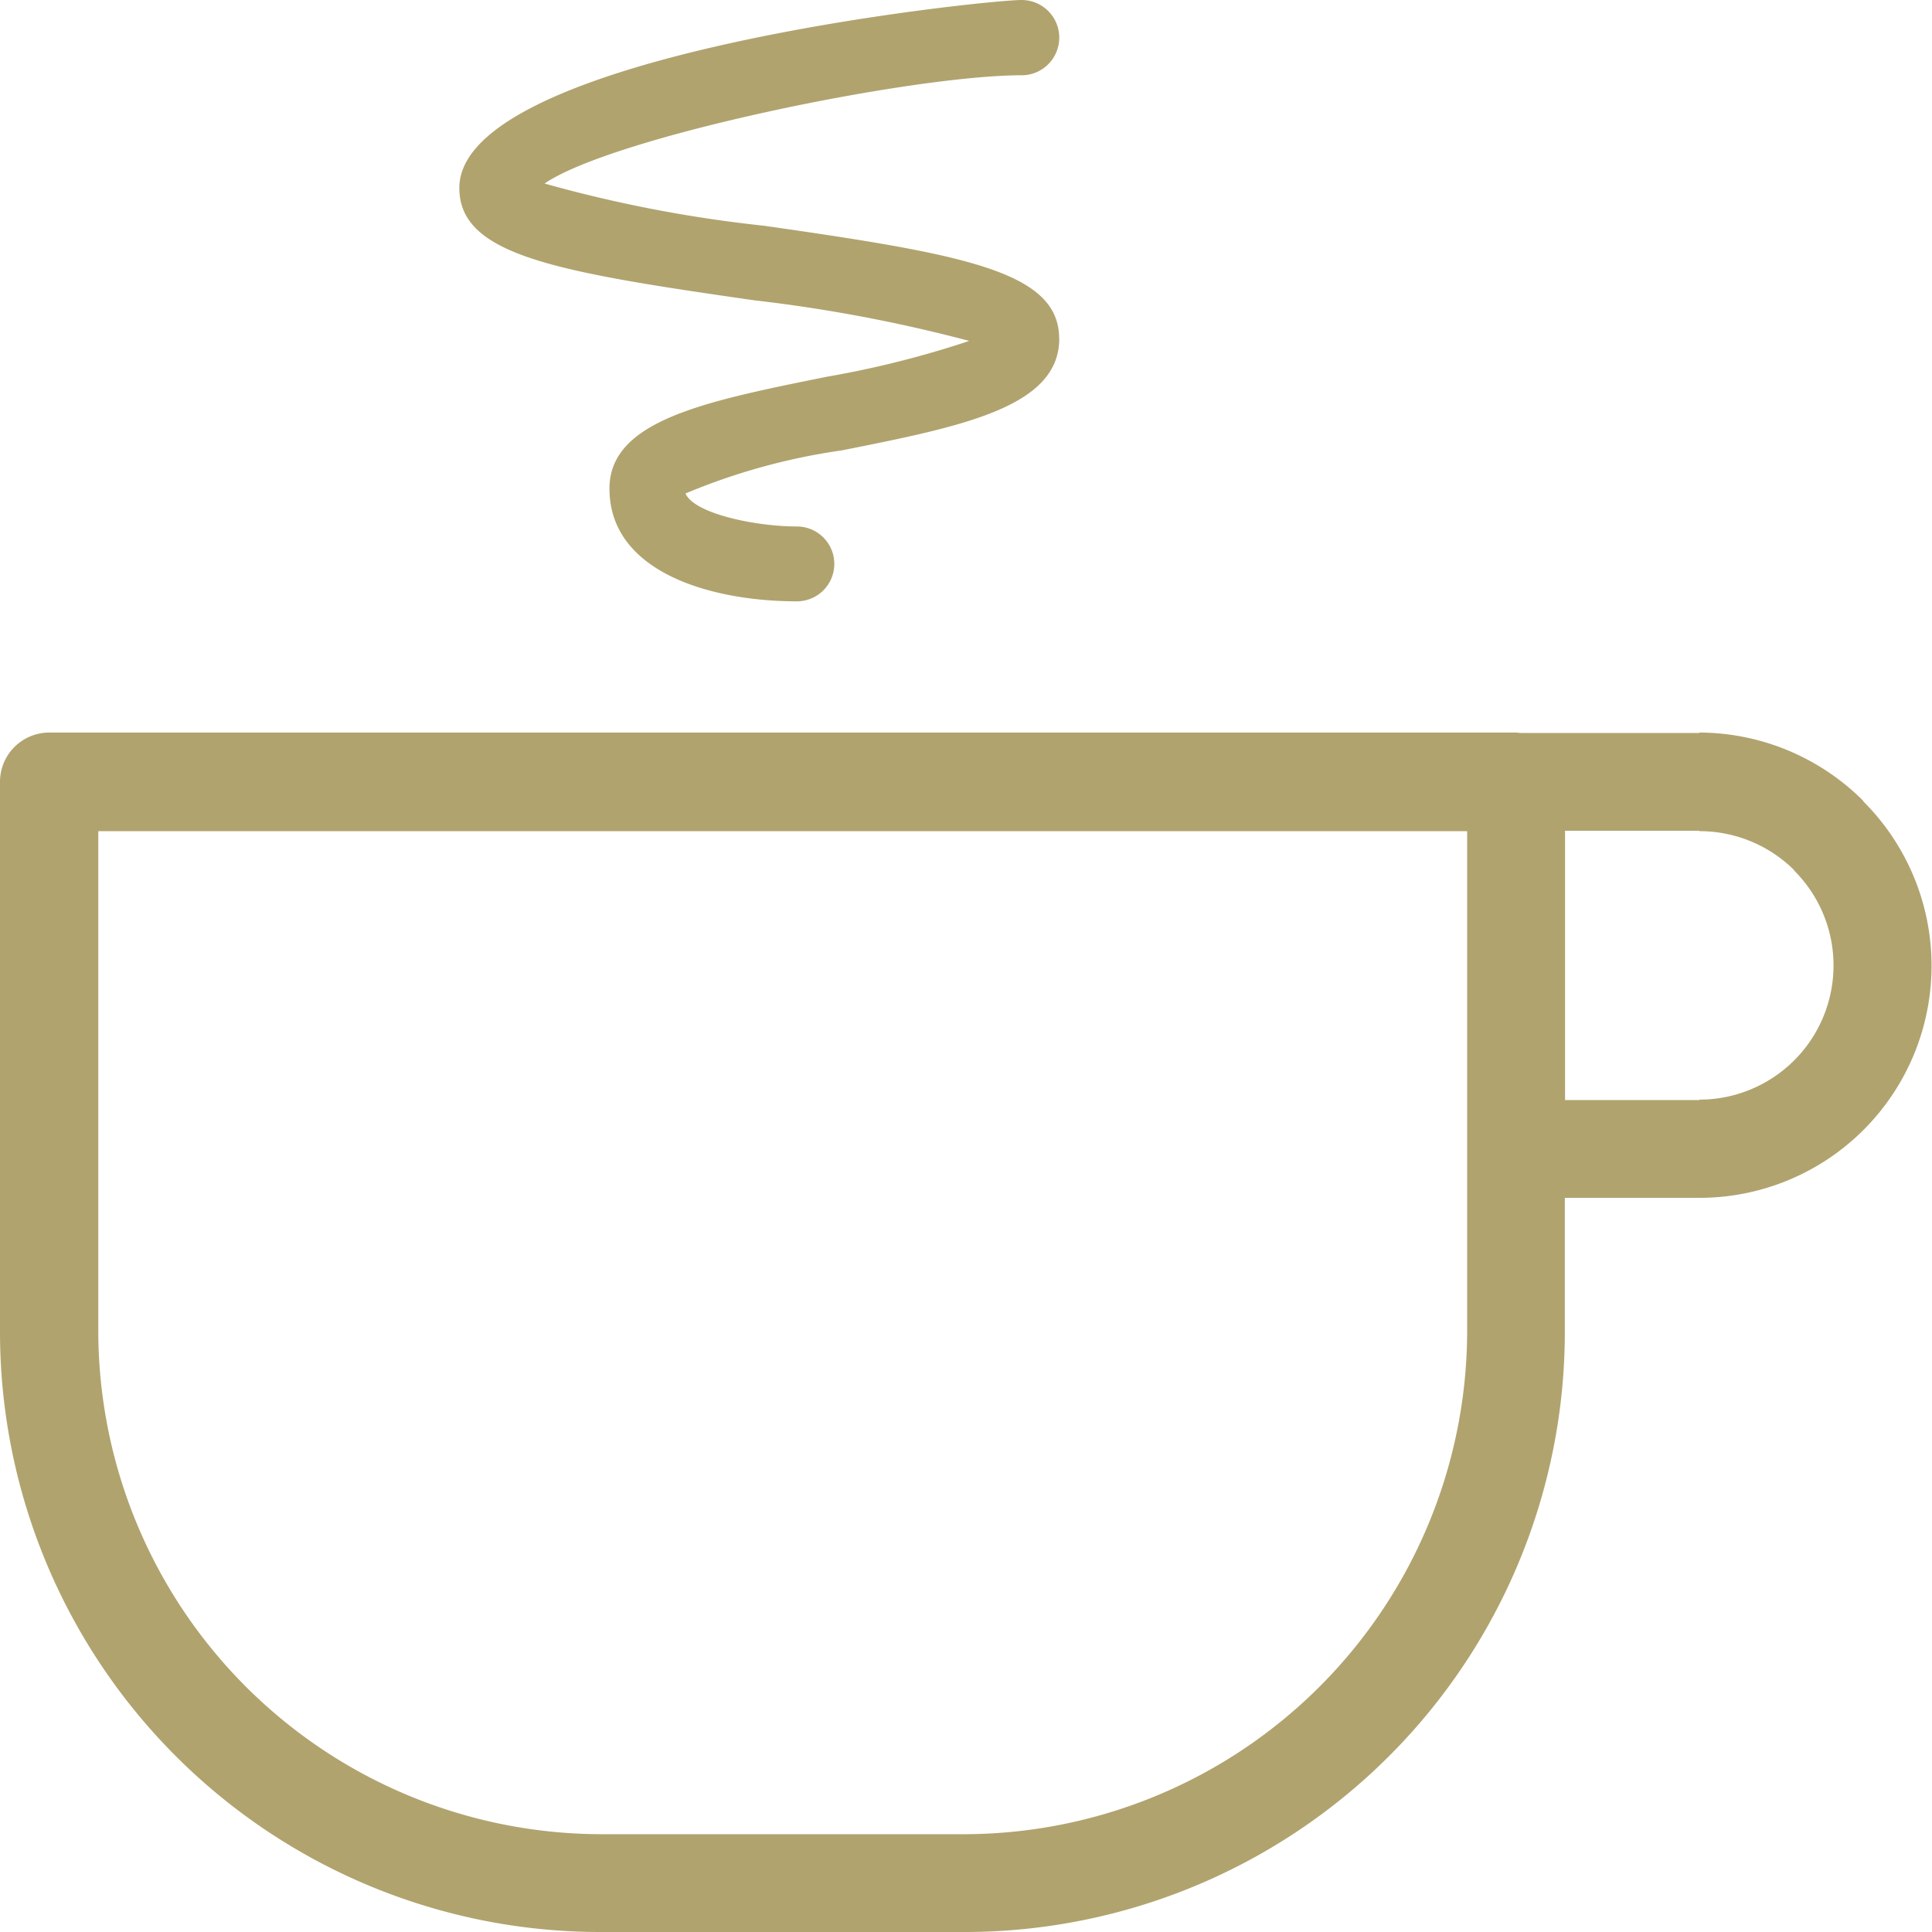
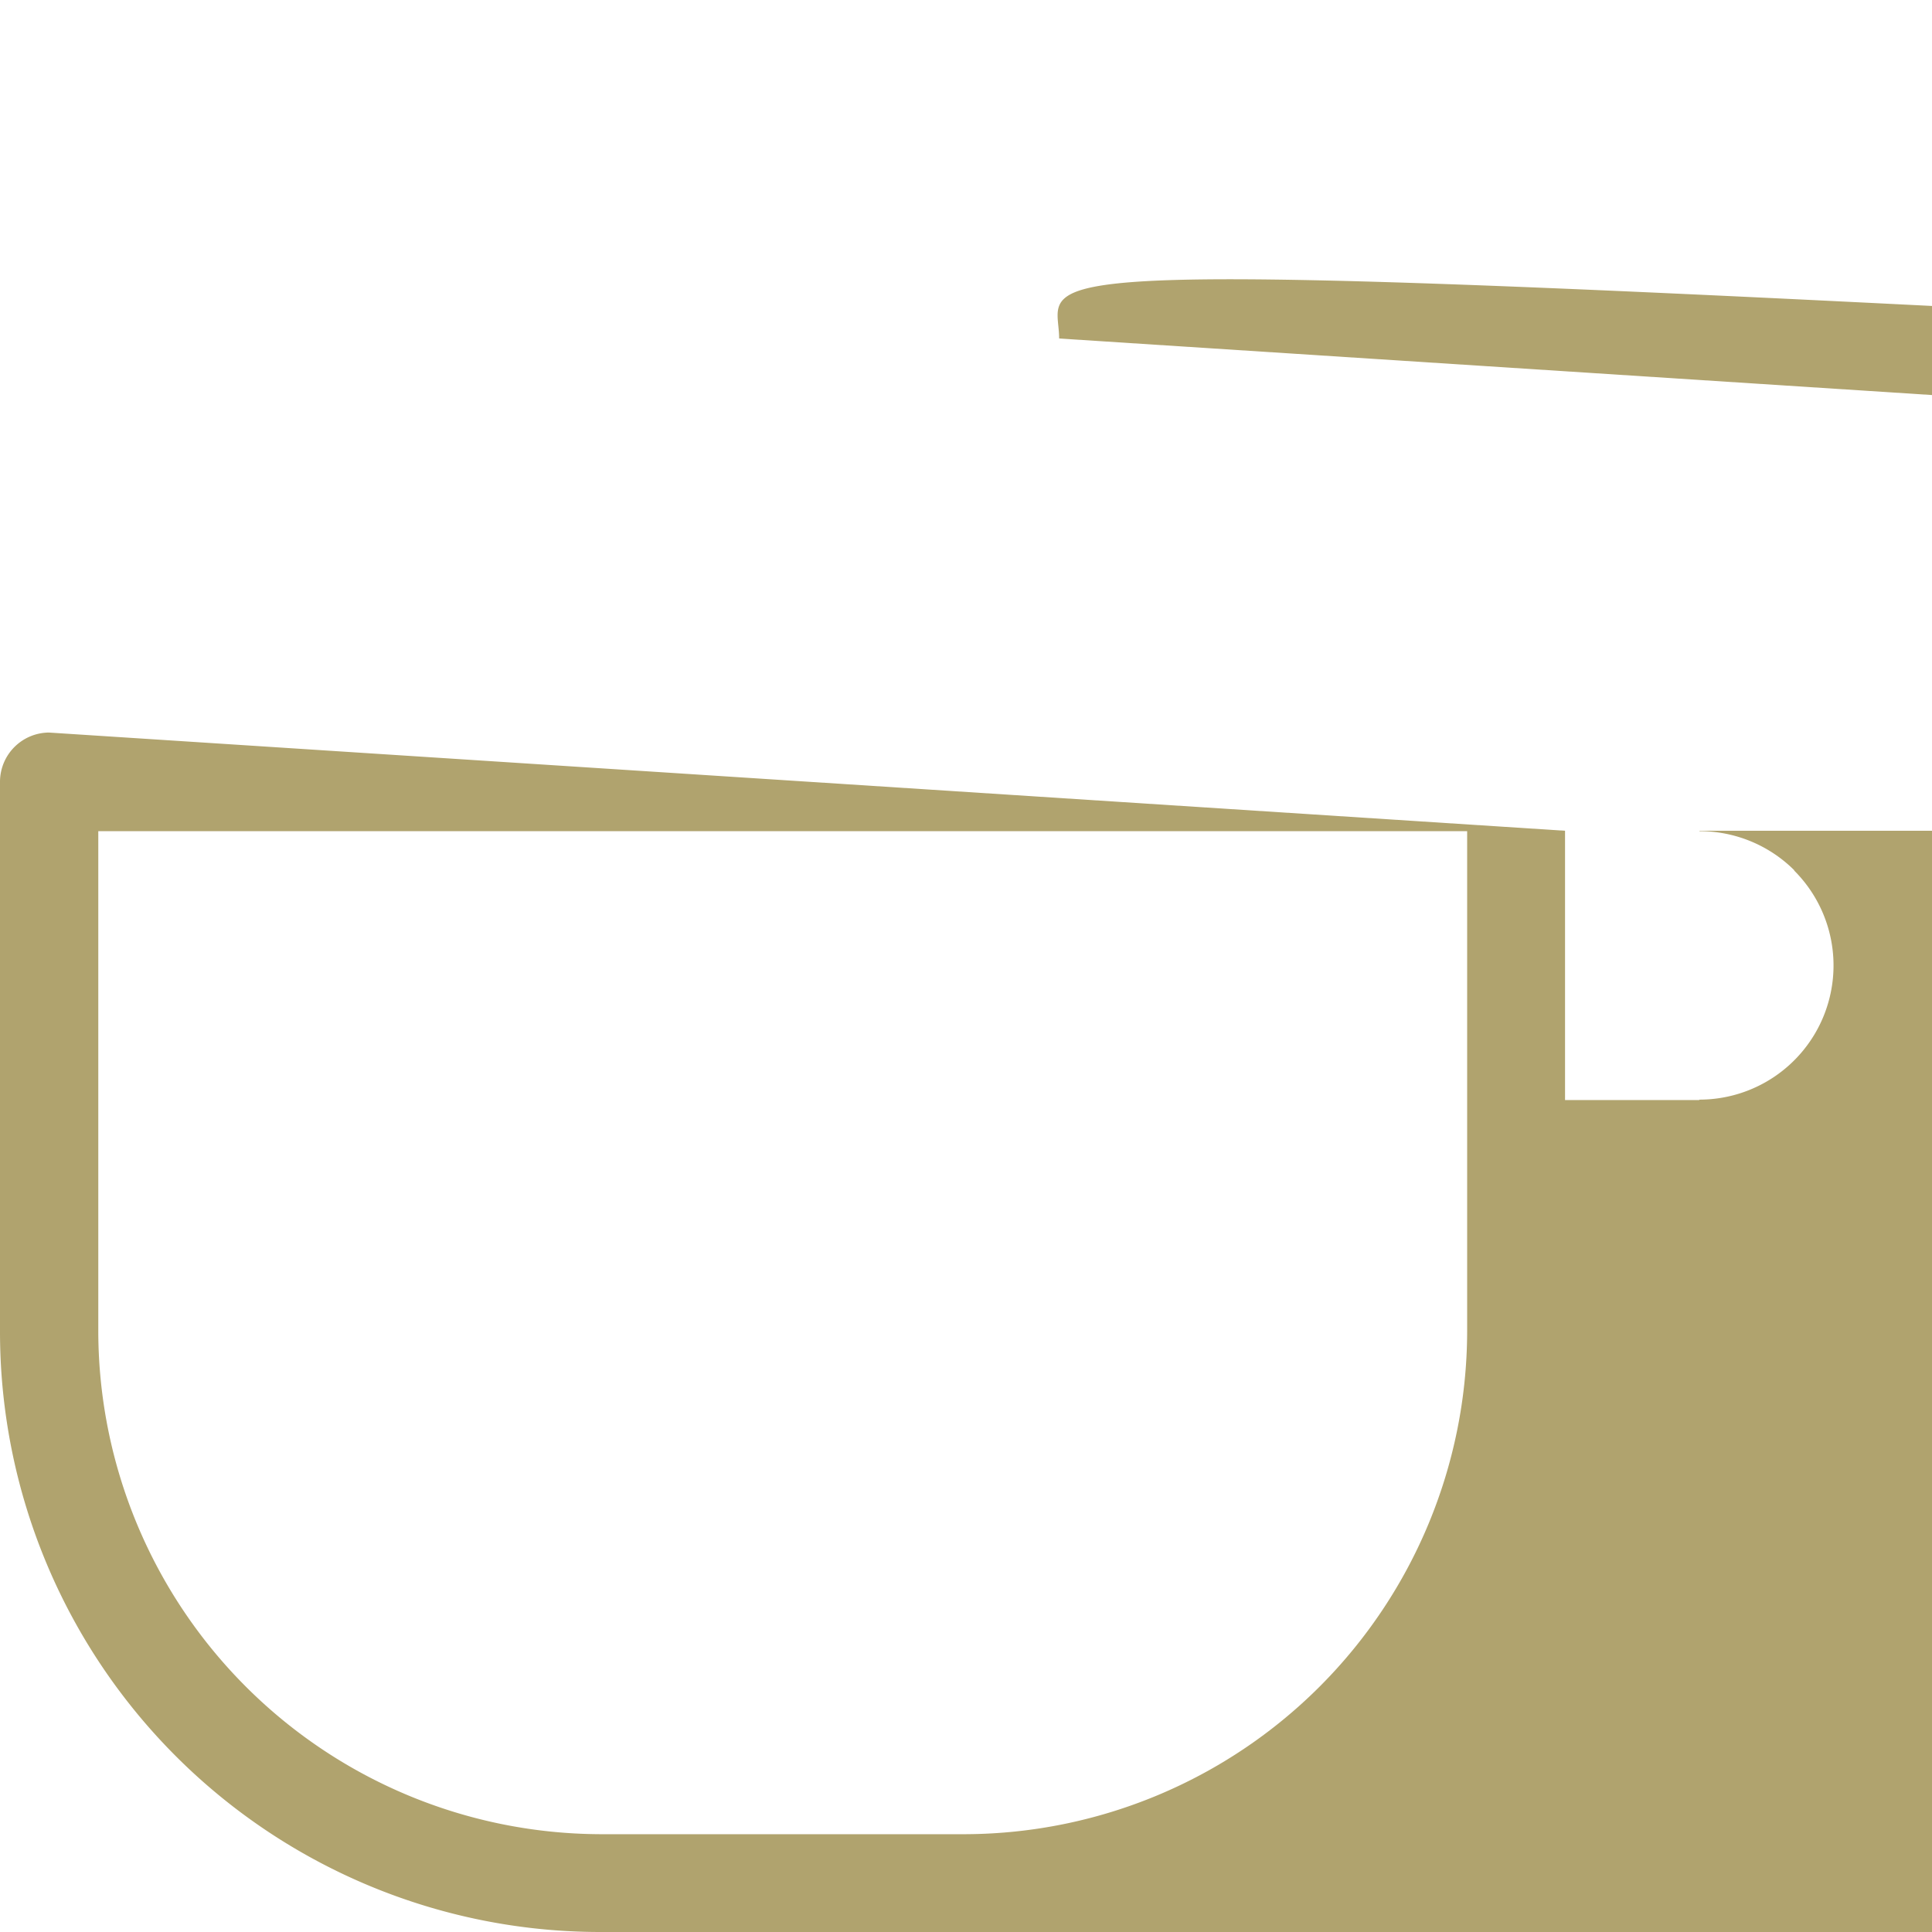
<svg xmlns="http://www.w3.org/2000/svg" width="48" height="48" viewBox="0 0 48 48">
  <defs>
    <style>
      .cls-1 {
        fill: #b0a36e;
        fill-rule: evenodd;
      }
    </style>
  </defs>
-   <path id="coffee.svg" class="cls-1" d="M827.442,3138.65h-34v12.45h0a12.517,12.517,0,0,0,12.451,12.47H815a12.517,12.517,0,0,0,12.451-12.47h0v-12.45Zm2.441-.01v6.69h3.335v-0.01a3.333,3.333,0,0,0,2.359-5.69h0l0-.01h0a3.335,3.335,0,0,0-2.354-.97v-0.01h-3.335Zm-37.666-2.44h36.445c0.038,0,.074.01,0.11,0.01h4.446v-0.01a5.779,5.779,0,0,1,4.057,1.68l0.018,0.02,0,0.01a5.766,5.766,0,0,1-4.08,9.85h-3.335v3.34h0A14.915,14.915,0,0,1,815,3166h-9.112A14.915,14.915,0,0,1,791,3151.1h0v-13.67A1.225,1.225,0,0,1,792.217,3136.2Zm25.1-9.79c0,1.7-2.386,2.18-5.406,2.78a15.791,15.791,0,0,0-3.88,1.07c0.214,0.5,1.734.82,2.767,0.82a0.93,0.93,0,1,1,0,1.86c-2.148,0-4.656-.73-4.656-2.8,0-1.7,2.386-2.17,5.4-2.78a24.272,24.272,0,0,0,3.539-.89,37.717,37.717,0,0,0-5.35-1.01c-4.944-.71-7.319-1.12-7.319-2.79,0-3.31,13.054-4.67,13.97-4.67a0.935,0.935,0,0,1,0,1.87c-2.745,0-10.162,1.53-11.852,2.69a33.226,33.226,0,0,0,5.464,1.05C814.94,3124.32,817.314,3124.74,817.314,3126.41Z" transform="translate(-791 -3118)" />
+   <path id="coffee.svg" class="cls-1" d="M827.442,3138.65h-34v12.45h0a12.517,12.517,0,0,0,12.451,12.47H815a12.517,12.517,0,0,0,12.451-12.47h0v-12.45Zm2.441-.01v6.69h3.335v-0.01a3.333,3.333,0,0,0,2.359-5.69h0l0-.01h0a3.335,3.335,0,0,0-2.354-.97v-0.01h-3.335Zh36.445c0.038,0,.074.01,0.11,0.01h4.446v-0.01a5.779,5.779,0,0,1,4.057,1.68l0.018,0.02,0,0.01a5.766,5.766,0,0,1-4.08,9.85h-3.335v3.34h0A14.915,14.915,0,0,1,815,3166h-9.112A14.915,14.915,0,0,1,791,3151.1h0v-13.67A1.225,1.225,0,0,1,792.217,3136.2Zm25.1-9.79c0,1.7-2.386,2.18-5.406,2.78a15.791,15.791,0,0,0-3.88,1.07c0.214,0.5,1.734.82,2.767,0.82a0.93,0.93,0,1,1,0,1.86c-2.148,0-4.656-.73-4.656-2.8,0-1.7,2.386-2.17,5.4-2.78a24.272,24.272,0,0,0,3.539-.89,37.717,37.717,0,0,0-5.35-1.01c-4.944-.71-7.319-1.12-7.319-2.79,0-3.31,13.054-4.67,13.97-4.67a0.935,0.935,0,0,1,0,1.87c-2.745,0-10.162,1.53-11.852,2.69a33.226,33.226,0,0,0,5.464,1.05C814.94,3124.32,817.314,3124.74,817.314,3126.41Z" transform="translate(-791 -3118)" />
</svg>